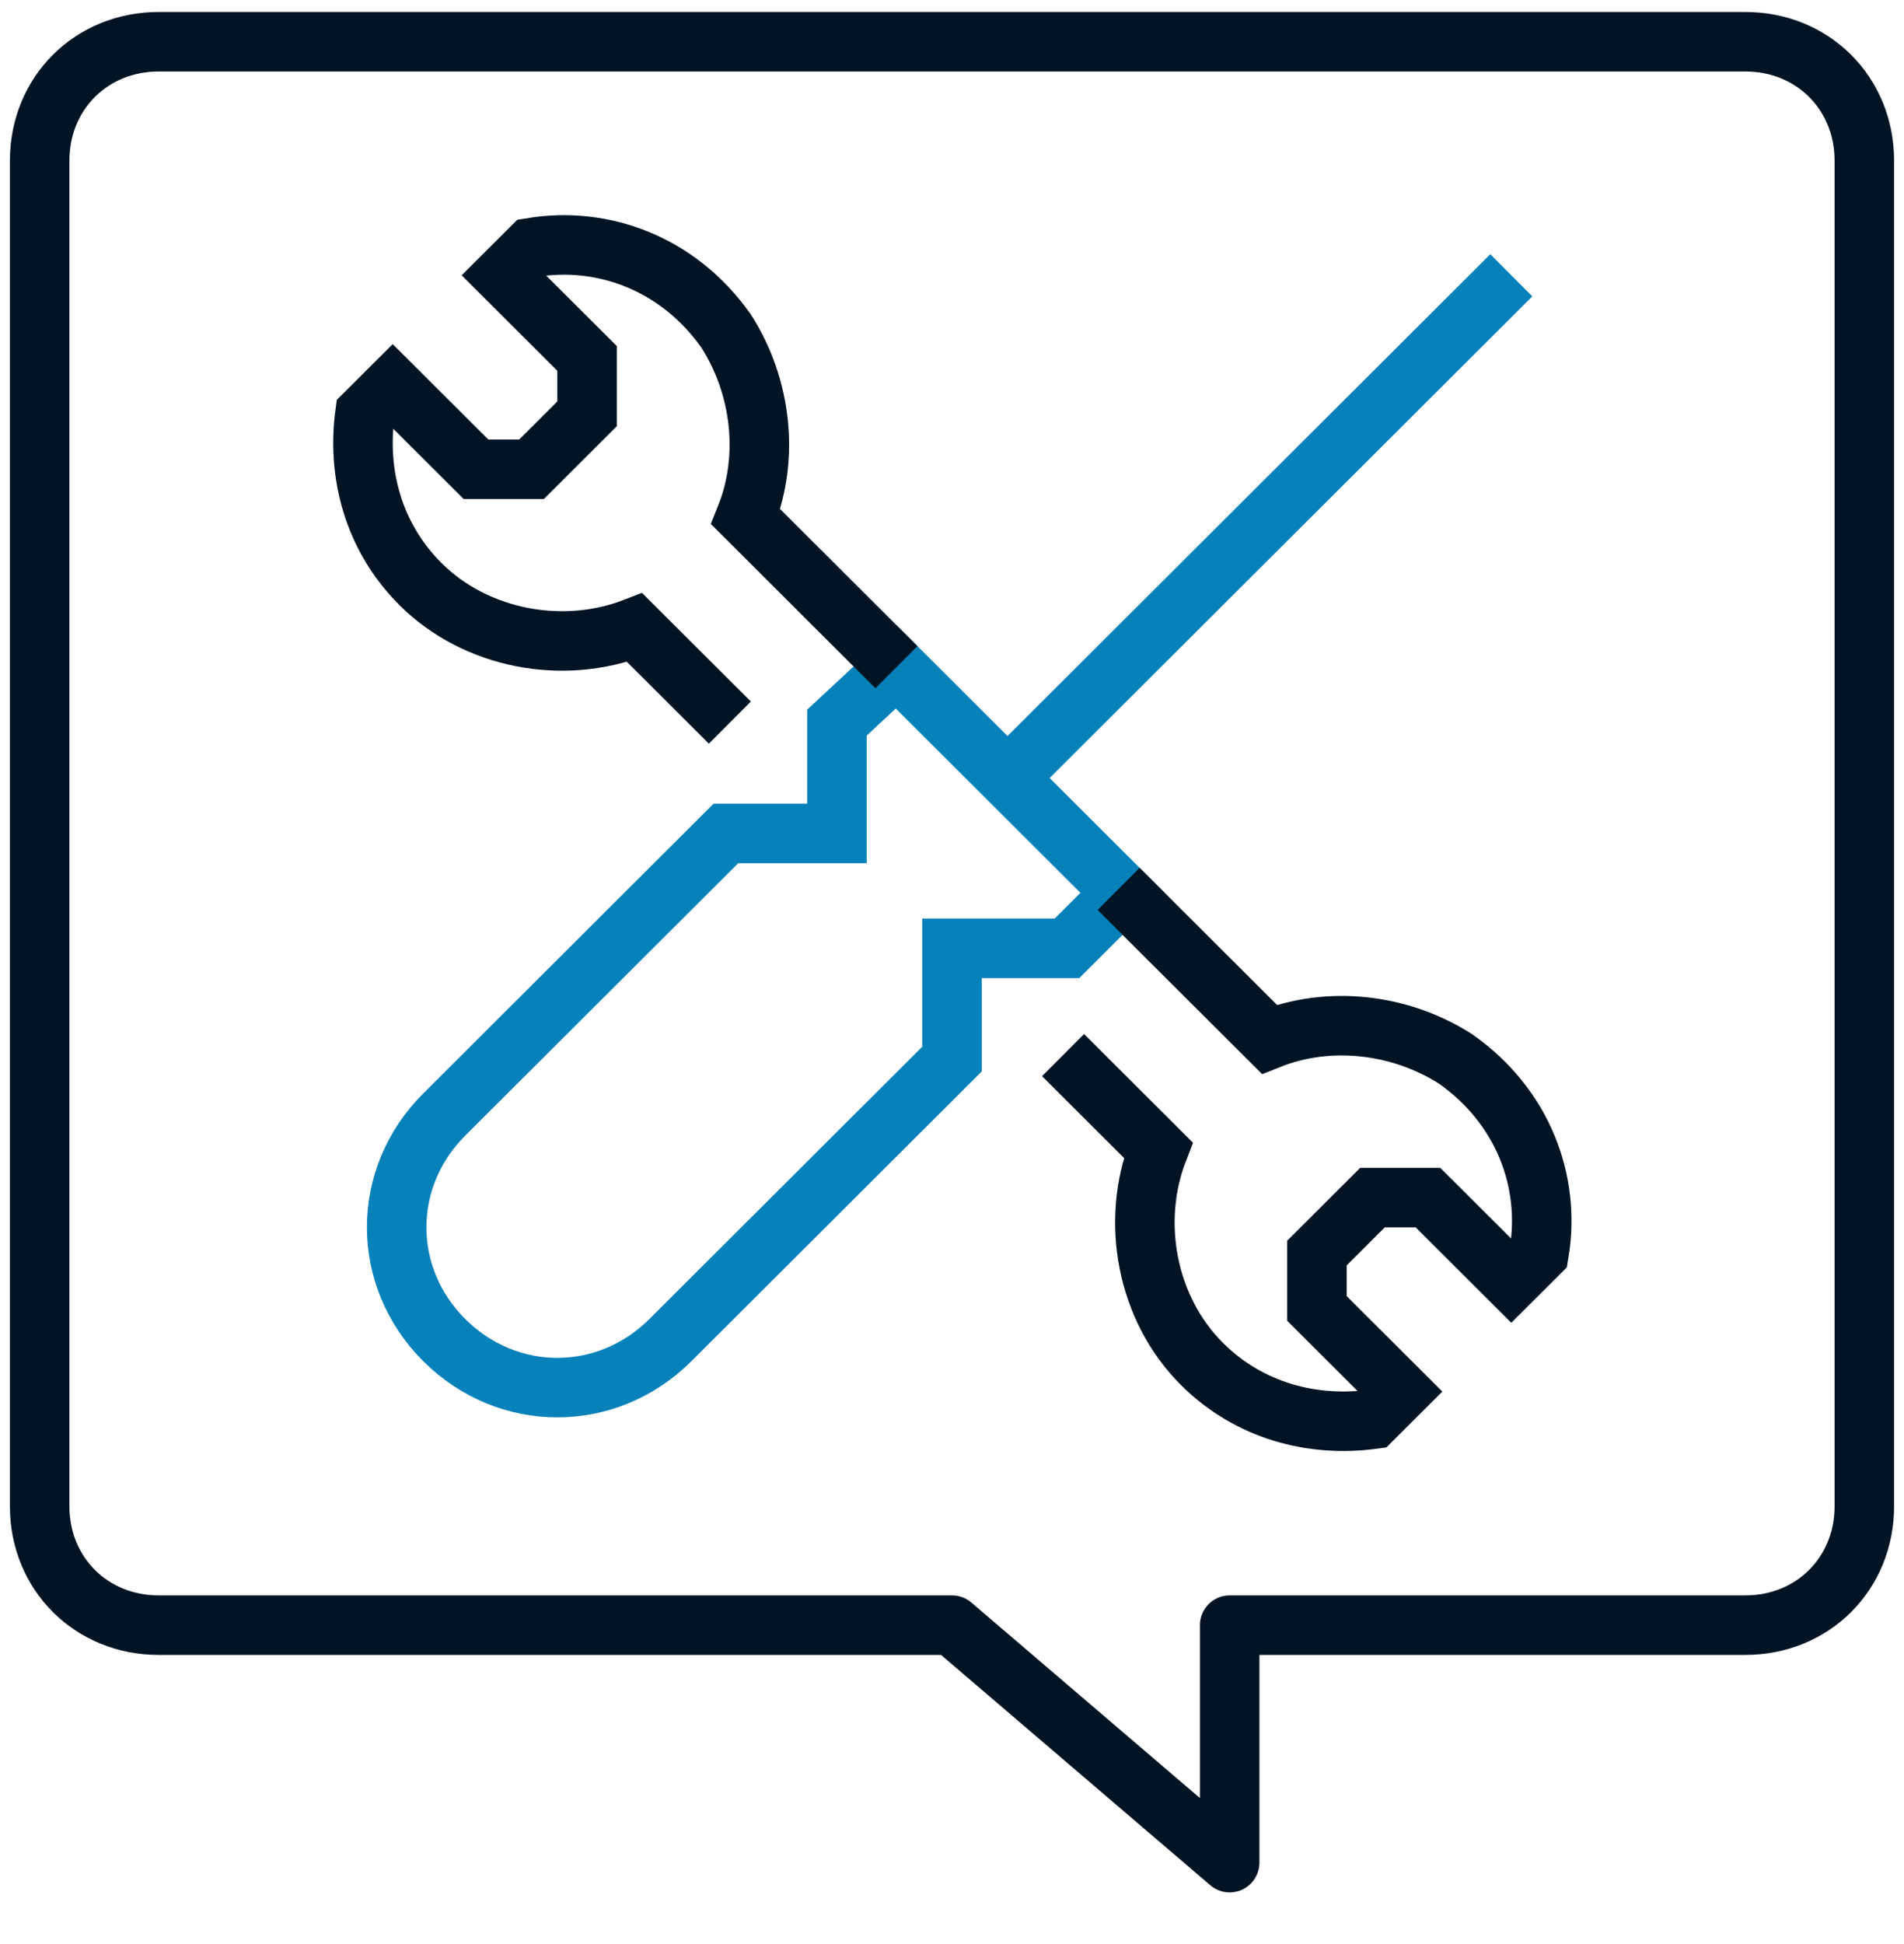
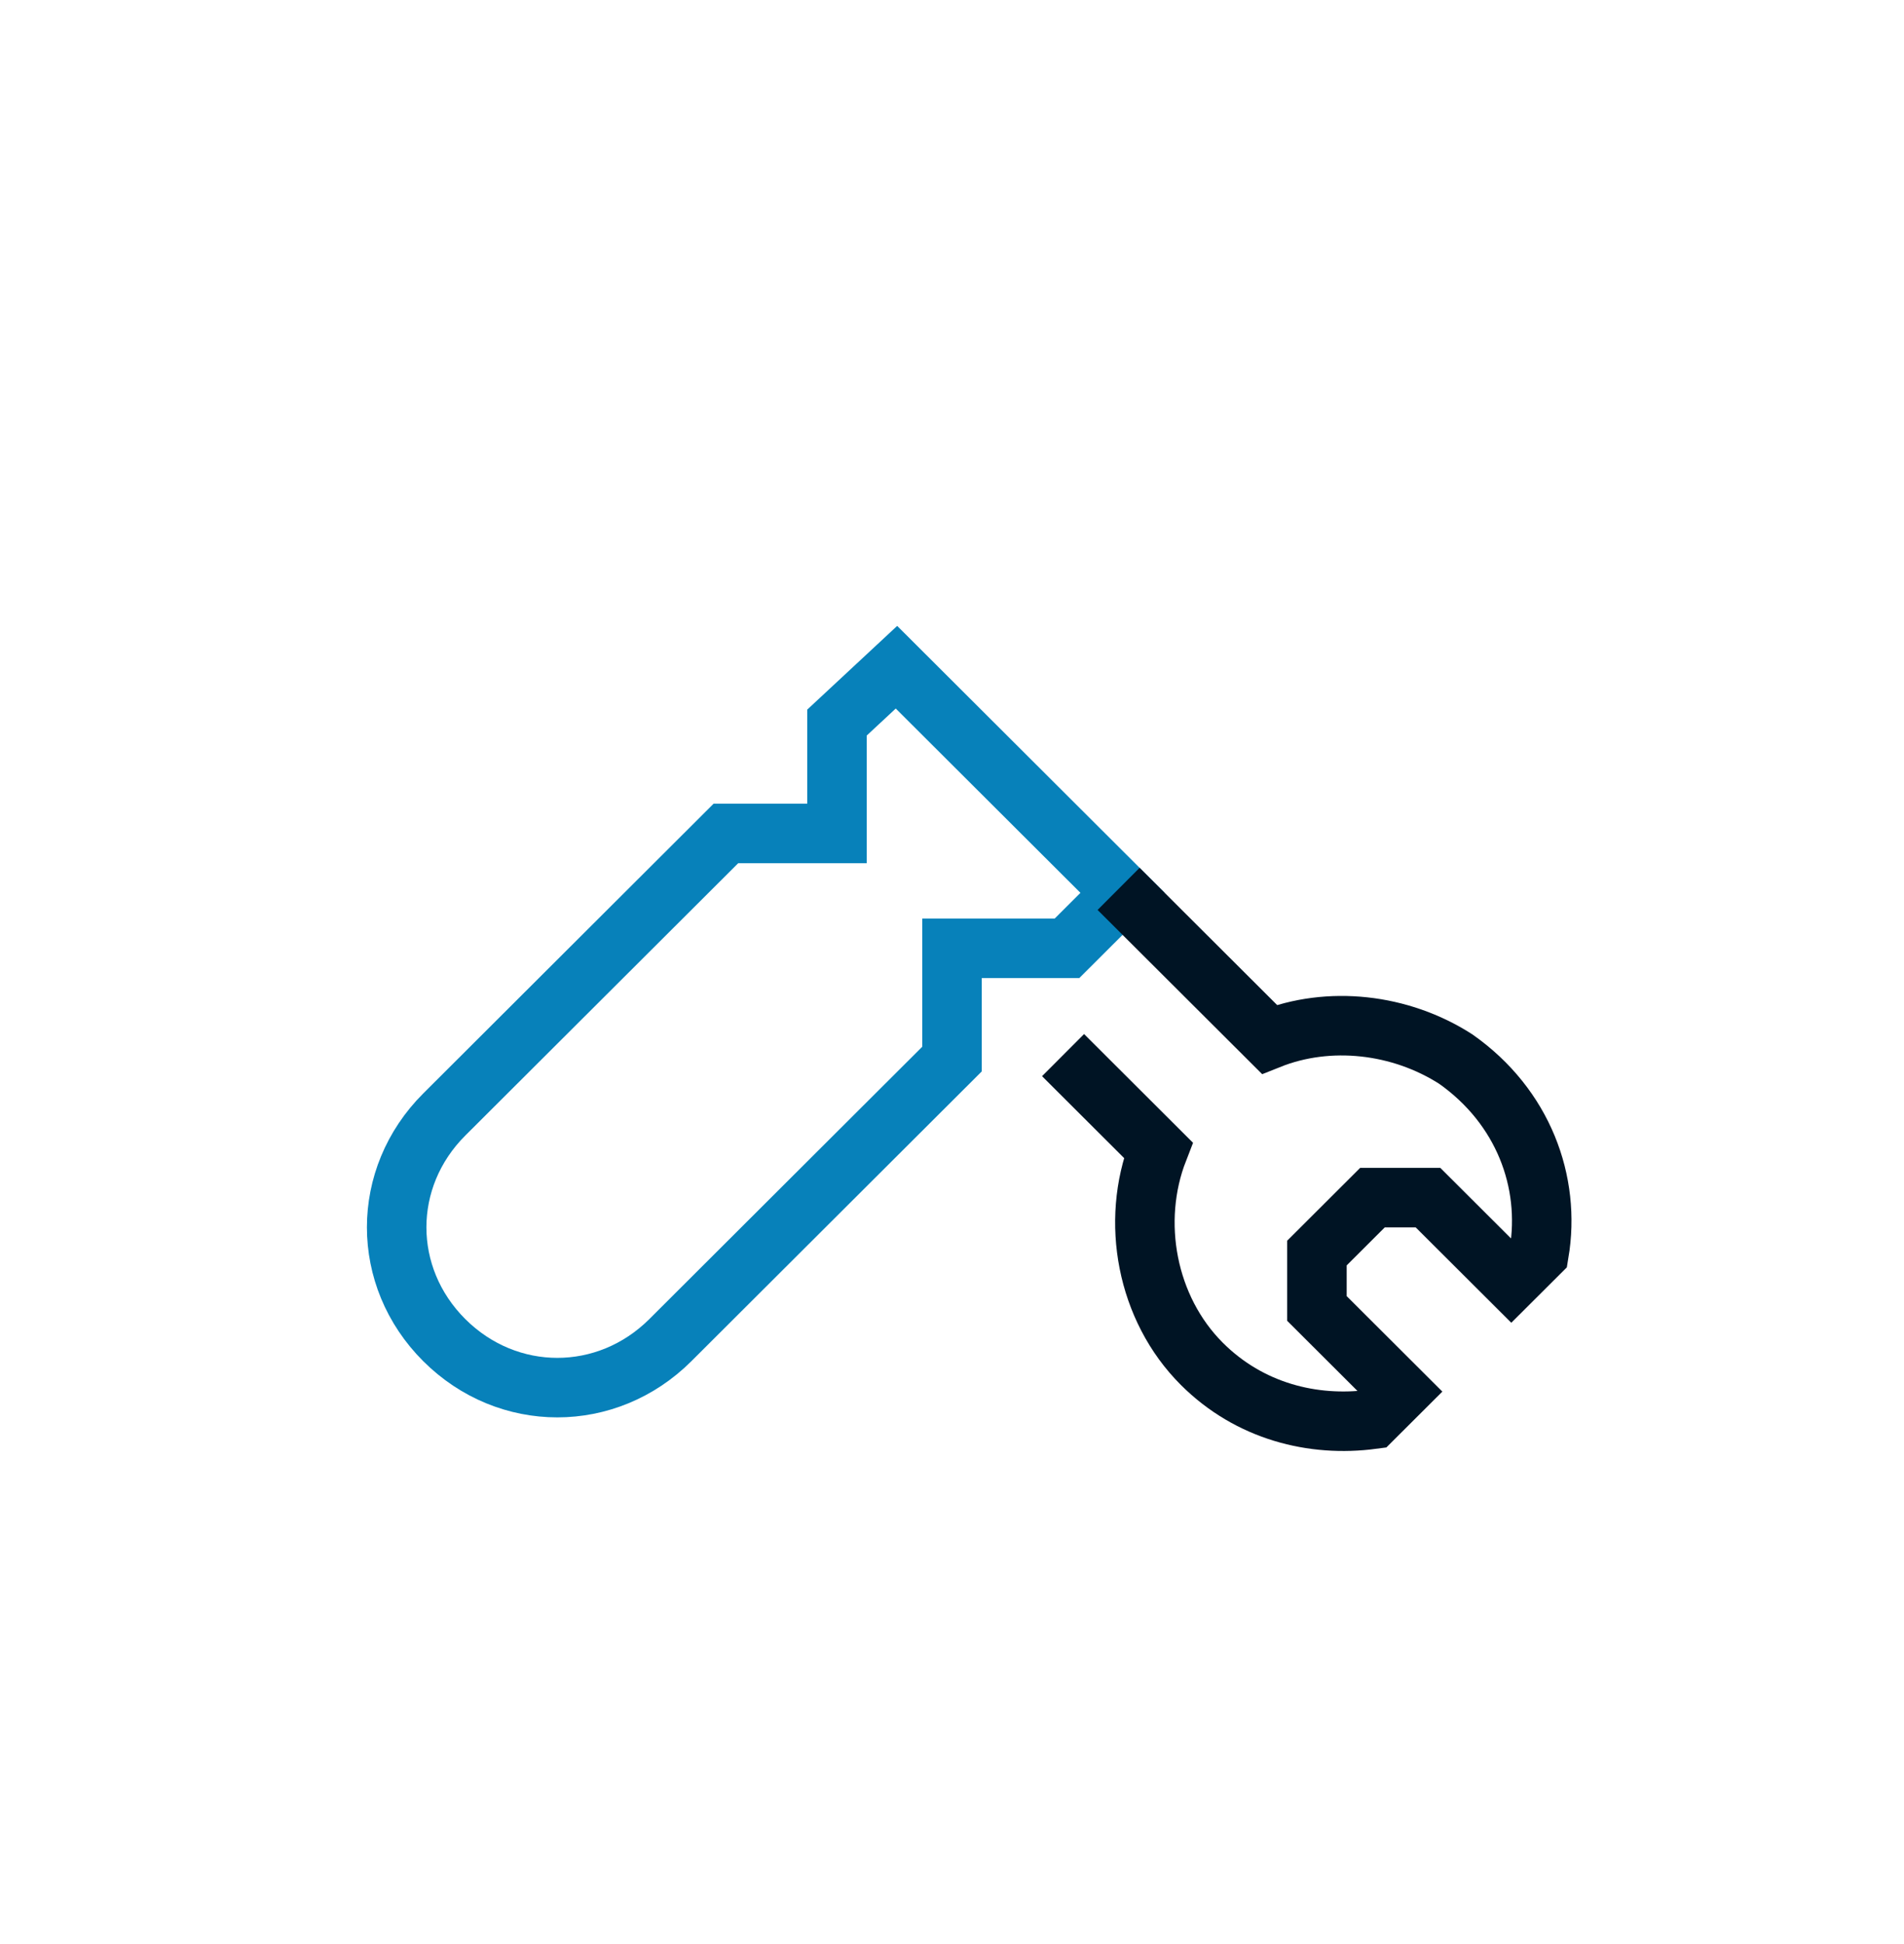
<svg xmlns="http://www.w3.org/2000/svg" width="48" height="49" viewBox="0 0 48 49" fill="none">
  <path d="M22.6 16.817L28.3 22.504L26.9 23.901H24V26.694L16.9 33.778C15.3 35.374 12.8 35.374 11.2 33.778C9.6 32.182 9.6 29.687 11.2 28.091L18.3 21.007H21.1V18.213L22.6 16.817Z" stroke="#0781BA" stroke-width="1.5" stroke-miterlimit="10" />
-   <path d="M25.4 19.61L38.1 6.939" stroke="#0781BA" stroke-width="1.5" stroke-miterlimit="10" />
-   <path d="M22.6 16.817L18.8 13.025C19.4 11.529 19.2 9.733 18.3 8.336C17.1 6.64 15.2 5.941 13.4 6.241L12.7 6.939L14.8 9.034C14.8 9.633 14.8 9.932 14.8 10.431L13.4 11.828C12.8 11.828 12.5 11.828 12 11.828L9.9 9.733L9.2 10.431C9 11.928 9.4 13.524 10.6 14.721C12 16.118 14.2 16.517 16 15.819L18.4 18.213" stroke="#001424" stroke-width="1.5" stroke-miterlimit="10" />
  <path d="M28.2 22.404L32 26.195C33.5 25.596 35.3 25.796 36.7 26.694C38.4 27.891 39.1 29.787 38.8 31.583L38.1 32.281L36 30.186C35.4 30.186 35.1 30.186 34.6 30.186L33.2 31.583C33.2 32.181 33.2 32.481 33.2 32.98L35.3 35.075L34.6 35.773C33.1 35.973 31.5 35.574 30.3 34.377C28.9 32.98 28.5 30.785 29.2 28.989L26.8 26.594" stroke="#001424" stroke-width="1.5" stroke-miterlimit="10" />
-   <path d="M47 4.046C47 2.35 45.7 1.052 44 1.052H4C2.3 1.052 1 2.35 1 4.046V37.968C1 39.664 2.3 40.962 4 40.962H24L31 46.948V40.962H44C45.7 40.962 47 39.664 47 37.968V4.046Z" stroke="#001424" stroke-width="1.5" stroke-miterlimit="10" stroke-linecap="round" stroke-linejoin="round" />
</svg>